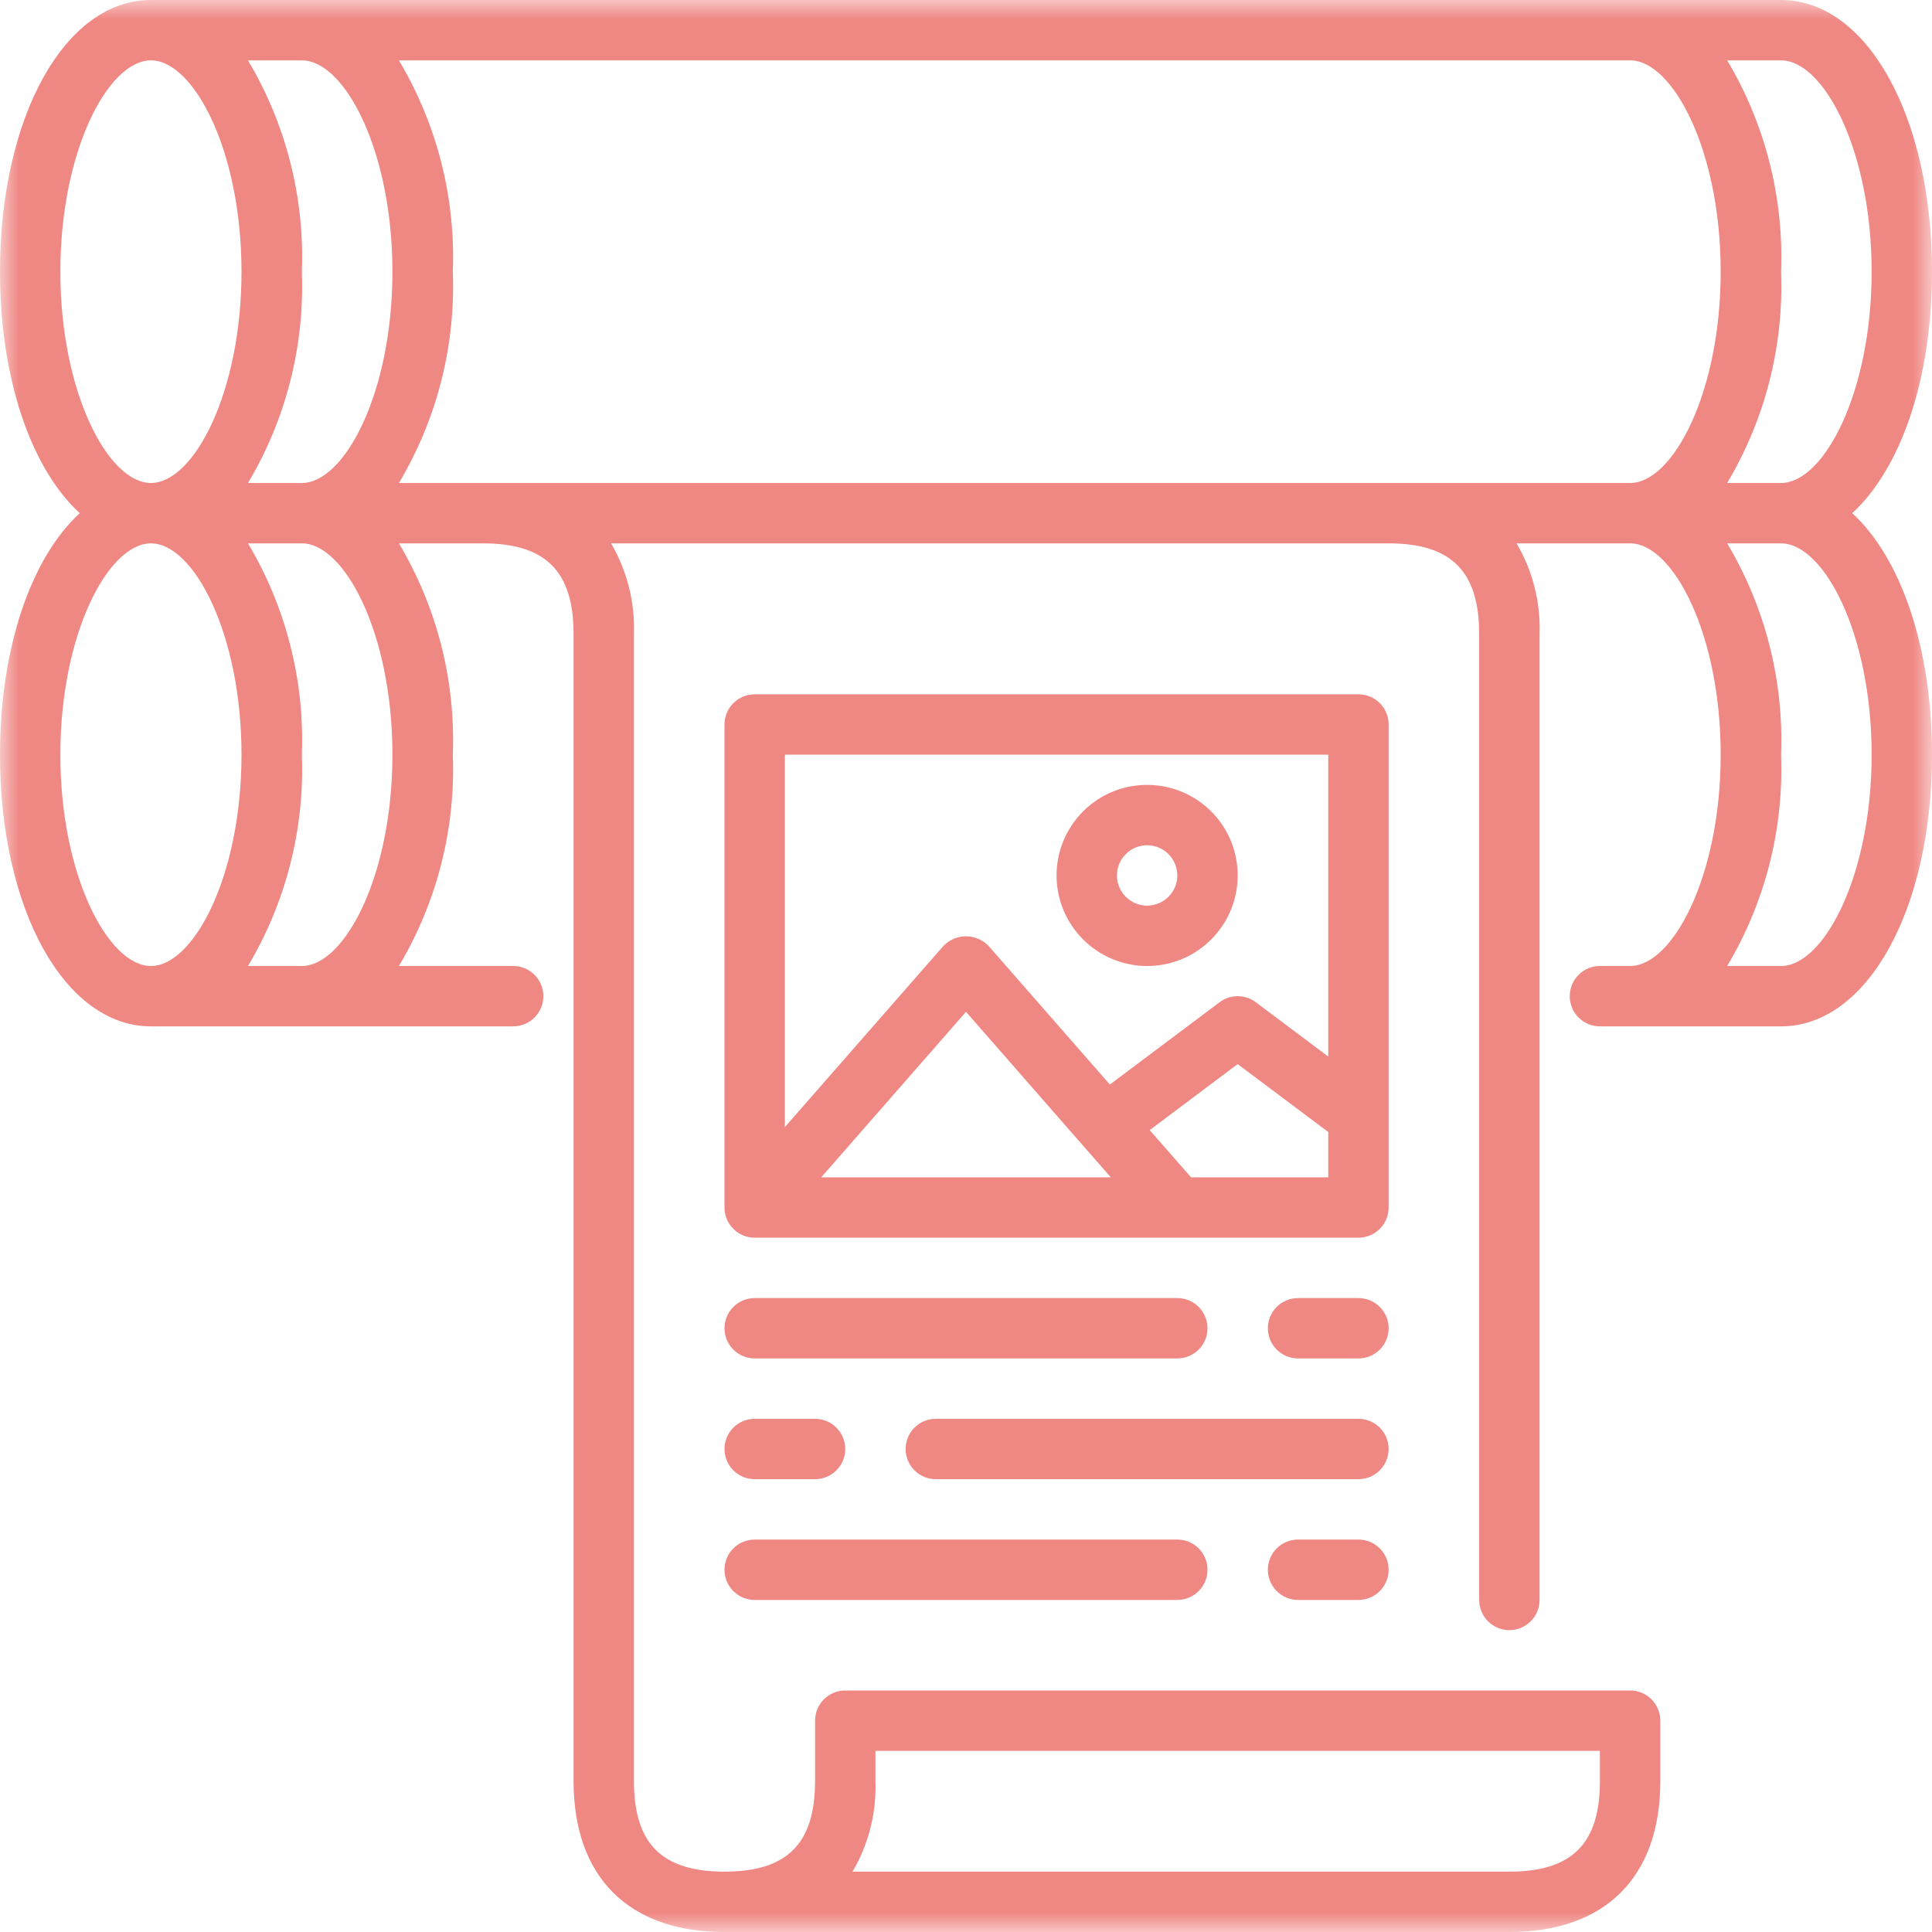
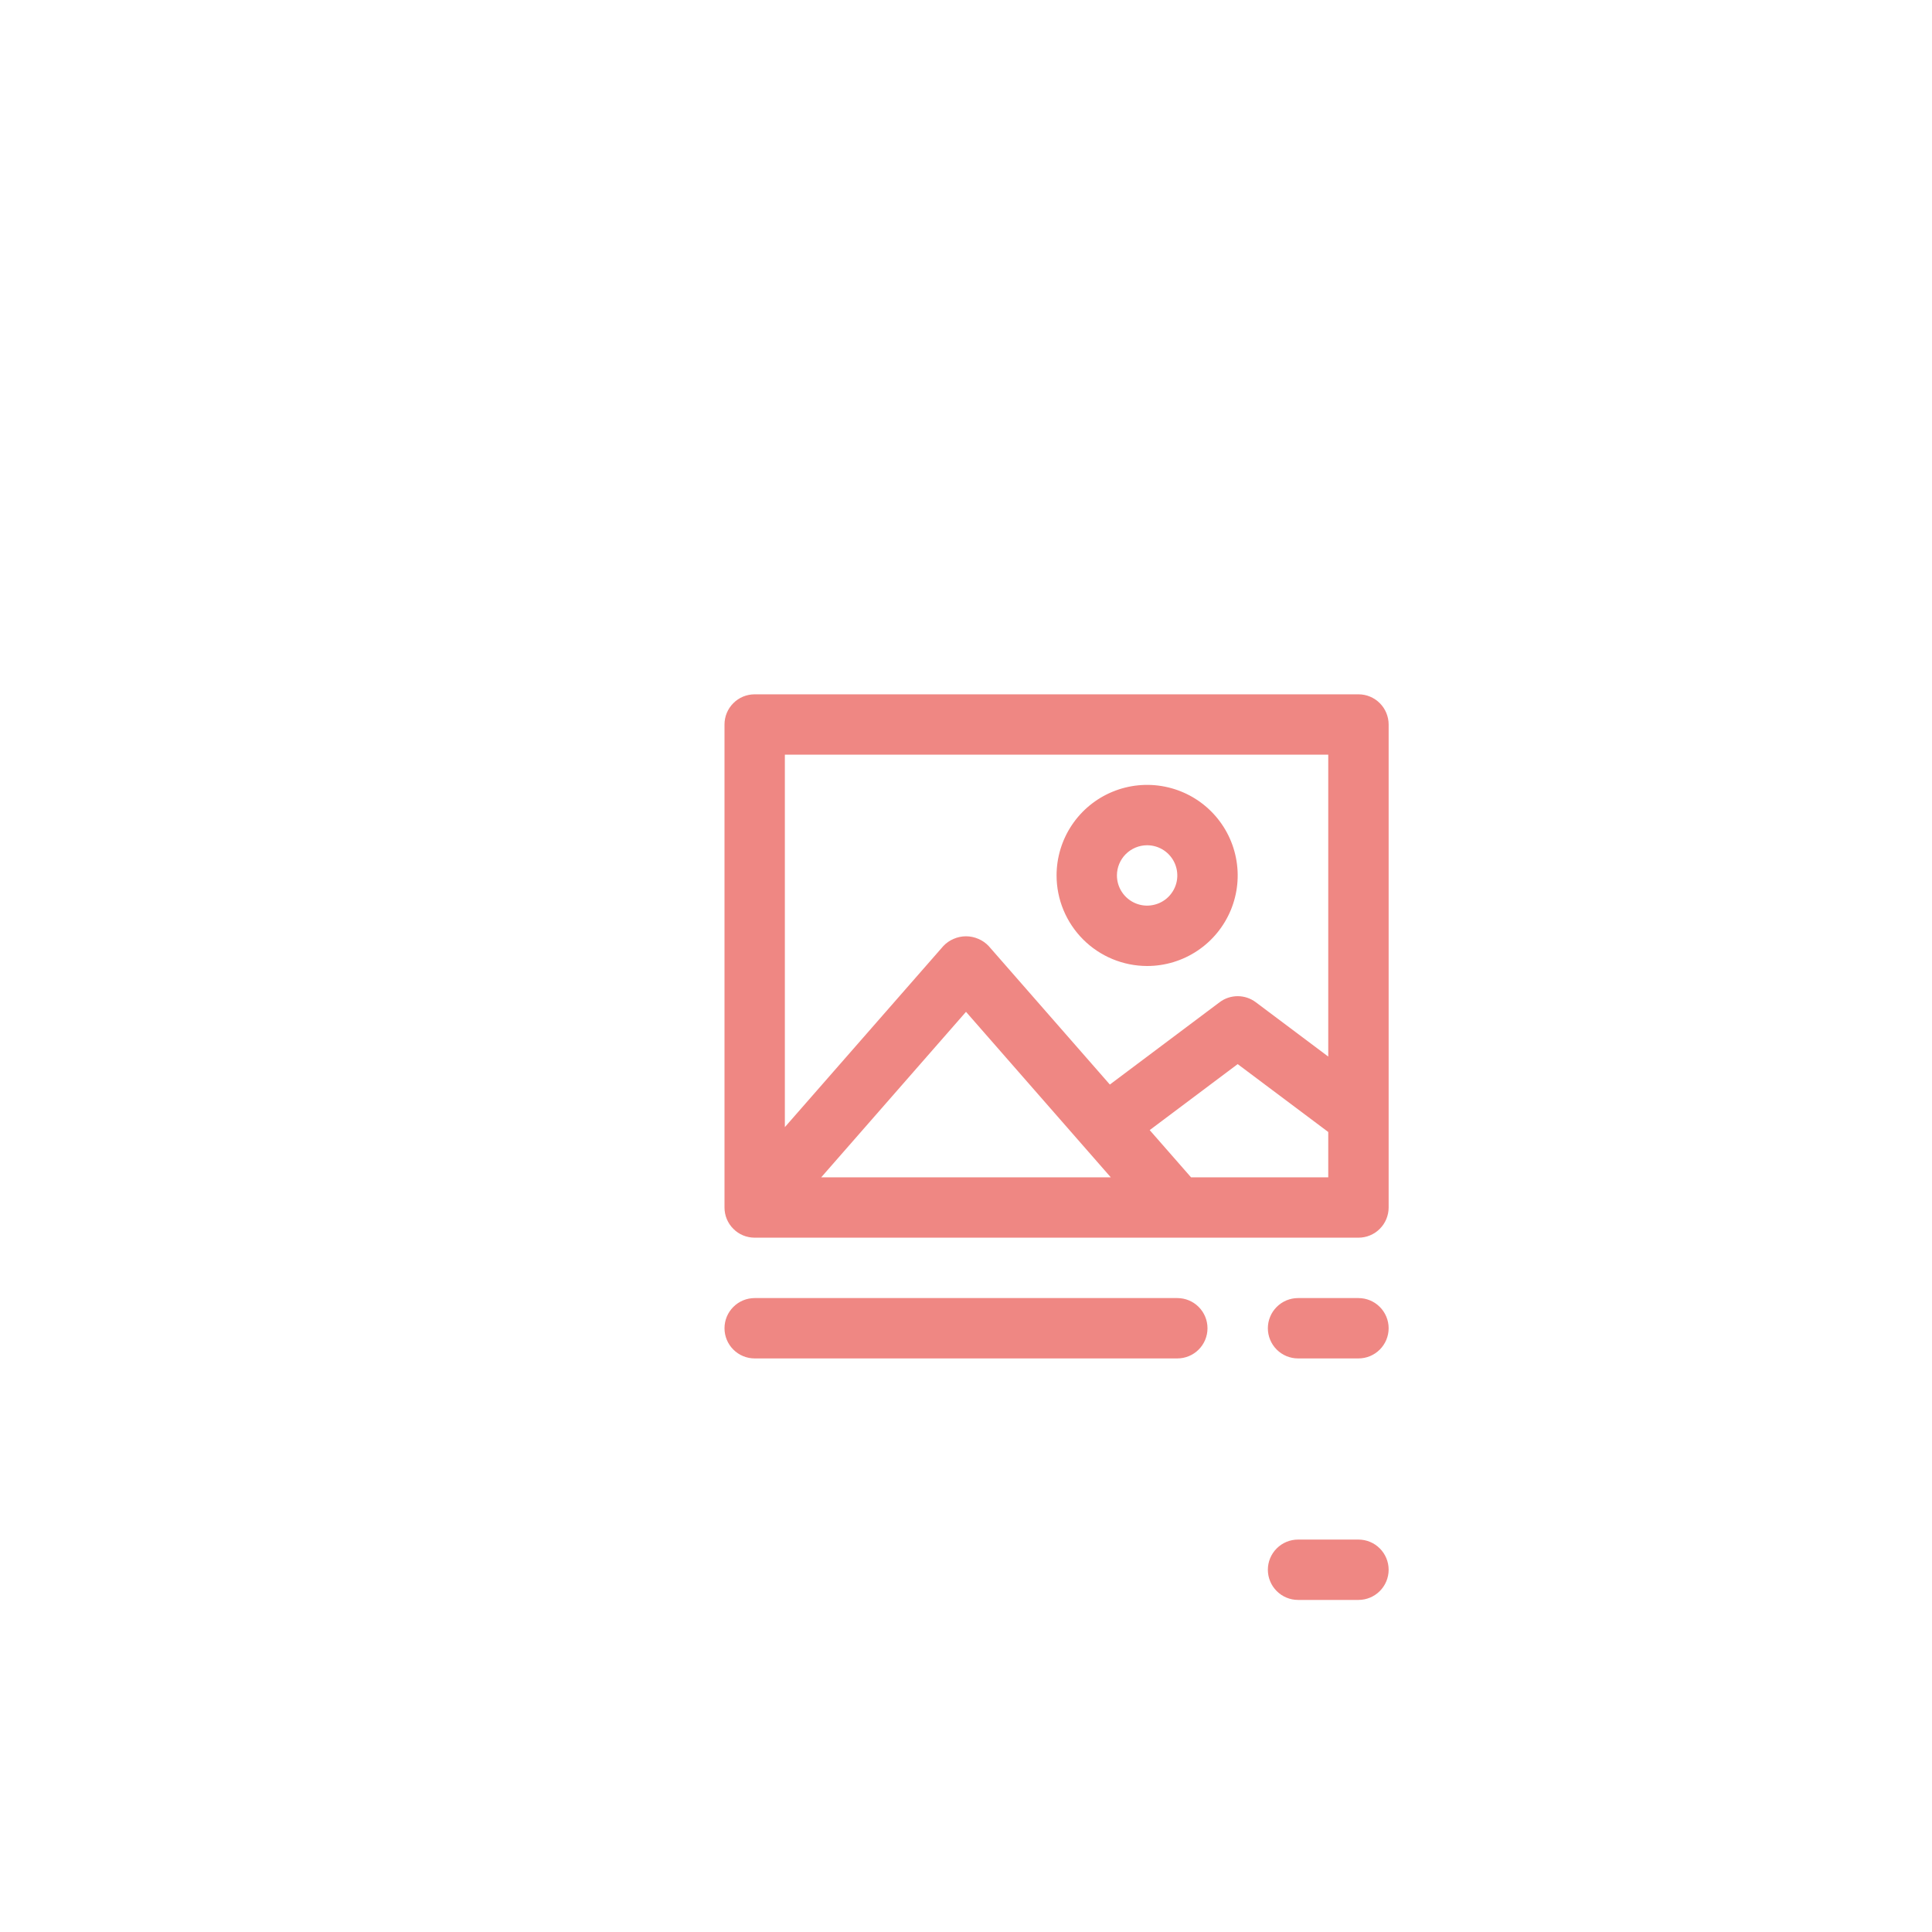
<svg xmlns="http://www.w3.org/2000/svg" width="50" height="50" viewBox="0 0 50 50" fill="none">
  <g clip-path="url(#clip0_377_521)">
    <mask id="mask0_377_521" style="mask-type:luminance" maskUnits="userSpaceOnUse" x="0" y="0" width="50" height="50">
      <path d="M50 0H0V50H50V0Z" fill="white" />
    </mask>
    <g mask="url(#mask0_377_521)">
-       <path d="M47.936 13.281C49.184 12.134 50 9.824 50 7.031C50 3.023 48.321 0 46.094 0H3.906C1.679 0 0 3.023 0 7.031C0 9.824 0.816 12.134 2.064 13.281C0.816 14.428 0 16.739 0 19.531C0 23.54 1.679 26.562 3.906 26.562H13.281C13.489 26.562 13.687 26.48 13.834 26.334C13.98 26.187 14.062 25.988 14.062 25.781C14.062 25.574 13.98 25.375 13.834 25.229C13.687 25.082 13.489 25 13.281 25H10.324C11.307 23.35 11.792 21.451 11.719 19.531C11.792 17.612 11.307 15.713 10.324 14.062H12.5C14.121 14.062 14.844 14.785 14.844 16.406V46.094C14.844 48.576 16.267 50 18.75 50H39.062C41.545 50 42.969 48.576 42.969 46.094V44.531C42.969 44.429 42.949 44.327 42.909 44.232C42.87 44.137 42.812 44.051 42.74 43.979C42.667 43.906 42.581 43.849 42.486 43.809C42.392 43.77 42.29 43.75 42.188 43.75H21.875C21.772 43.75 21.671 43.77 21.576 43.809C21.481 43.849 21.395 43.906 21.323 43.979C21.25 44.051 21.192 44.137 21.153 44.232C21.114 44.327 21.094 44.429 21.094 44.531V46.094C21.094 47.715 20.371 48.438 18.75 48.438C17.129 48.438 16.406 47.715 16.406 46.094V16.406C16.435 15.585 16.23 14.772 15.814 14.062H35.938C37.559 14.062 38.281 14.785 38.281 16.406V41.406C38.281 41.613 38.364 41.812 38.51 41.959C38.657 42.105 38.855 42.188 39.062 42.188C39.27 42.188 39.468 42.105 39.615 41.959C39.761 41.812 39.844 41.613 39.844 41.406V16.406C39.872 15.584 39.666 14.772 39.249 14.062H42.188C43.294 14.062 44.531 16.401 44.531 19.531C44.531 22.661 43.294 25 42.188 25H41.406C41.199 25 41 25.082 40.854 25.229C40.707 25.375 40.625 25.574 40.625 25.781C40.625 25.988 40.707 26.187 40.854 26.334C41 26.48 41.199 26.562 41.406 26.562H46.094C48.321 26.562 50 23.54 50 19.531C50 16.739 49.184 14.428 47.936 13.281ZM22.656 46.094V45.312H41.406V46.094C41.406 47.715 40.684 48.438 39.062 48.438H22.064C22.48 47.728 22.685 46.915 22.656 46.094ZM48.438 7.031C48.438 10.161 47.2 12.5 46.094 12.5H44.699C45.682 10.85 46.167 8.951 46.094 7.031C46.167 5.112 45.682 3.212 44.699 1.562H46.094C47.2 1.562 48.438 3.901 48.438 7.031ZM10.156 7.031C10.156 10.161 8.919 12.5 7.812 12.5H6.418C7.401 10.85 7.886 8.951 7.812 7.031C7.886 5.112 7.401 3.212 6.418 1.562H7.812C8.919 1.562 10.156 3.901 10.156 7.031ZM1.562 7.031C1.562 3.901 2.8 1.562 3.906 1.562C5.013 1.562 6.25 3.901 6.25 7.031C6.25 10.161 5.013 12.5 3.906 12.5C2.8 12.5 1.562 10.161 1.562 7.031ZM1.562 19.531C1.562 16.401 2.8 14.062 3.906 14.062C5.013 14.062 6.25 16.401 6.25 19.531C6.25 22.661 5.013 25 3.906 25C2.8 25 1.562 22.661 1.562 19.531ZM10.156 19.531C10.156 22.661 8.919 25 7.812 25H6.418C7.401 23.35 7.886 21.451 7.812 19.531C7.886 17.612 7.401 15.713 6.418 14.062H7.812C8.919 14.062 10.156 16.401 10.156 19.531ZM10.324 12.5C11.307 10.85 11.792 8.951 11.719 7.031C11.792 5.112 11.307 3.212 10.324 1.562H42.188C43.294 1.562 44.531 3.901 44.531 7.031C44.531 10.161 43.294 12.5 42.188 12.5H10.324ZM46.094 25H44.699C45.682 23.35 46.167 21.451 46.094 19.531C46.167 17.612 45.682 15.713 44.699 14.062H46.094C47.2 14.062 48.438 16.401 48.438 19.531C48.438 22.661 47.2 25 46.094 25Z" fill="#EF8783" />
      <path d="M35.938 18.75C35.938 18.647 35.917 18.546 35.878 18.451C35.839 18.356 35.781 18.27 35.709 18.198C35.636 18.125 35.55 18.067 35.455 18.028C35.361 17.989 35.259 17.969 35.156 17.969H19.531C19.429 17.969 19.327 17.989 19.232 18.028C19.137 18.067 19.051 18.125 18.979 18.198C18.906 18.27 18.849 18.356 18.809 18.451C18.77 18.546 18.75 18.647 18.75 18.75V31.25C18.75 31.353 18.77 31.454 18.809 31.549C18.849 31.644 18.906 31.73 18.979 31.802C19.051 31.875 19.137 31.933 19.232 31.972C19.327 32.011 19.429 32.031 19.531 32.031H35.156C35.259 32.031 35.361 32.011 35.455 31.972C35.55 31.933 35.636 31.875 35.709 31.802C35.781 31.73 35.839 31.644 35.878 31.549C35.917 31.454 35.938 31.353 35.938 31.25V18.75ZM34.375 19.531V27.344L32.5 25.938C32.365 25.836 32.2 25.781 32.031 25.781C31.862 25.781 31.698 25.836 31.563 25.938L28.723 28.068L25.588 24.485C25.513 24.405 25.422 24.341 25.32 24.298C25.219 24.254 25.11 24.231 25 24.231C24.89 24.231 24.781 24.254 24.68 24.298C24.578 24.341 24.487 24.405 24.412 24.485L20.312 29.17V19.531H34.375ZM28.747 30.469H21.253L25 26.186L28.747 30.469ZM30.824 30.469L29.754 29.247L32.031 27.539L34.375 29.296V30.469H30.824Z" fill="#EF8783" />
      <path d="M29.688 25C30.151 25 30.604 24.863 30.989 24.605C31.375 24.348 31.675 23.981 31.853 23.553C32.03 23.125 32.077 22.654 31.986 22.199C31.896 21.744 31.673 21.327 31.345 20.999C31.017 20.671 30.599 20.448 30.145 20.358C29.69 20.267 29.219 20.314 28.791 20.491C28.362 20.668 27.996 20.969 27.739 21.354C27.481 21.74 27.344 22.193 27.344 22.656C27.344 23.278 27.592 23.873 28.031 24.313C28.47 24.752 29.066 24.999 29.688 25ZM29.688 21.875C29.842 21.875 29.993 21.921 30.122 22.007C30.25 22.093 30.35 22.215 30.409 22.357C30.468 22.5 30.484 22.657 30.454 22.809C30.424 22.96 30.349 23.099 30.24 23.209C30.131 23.318 29.991 23.392 29.84 23.422C29.688 23.453 29.531 23.437 29.389 23.378C29.246 23.319 29.124 23.219 29.038 23.09C28.952 22.962 28.906 22.811 28.906 22.656C28.906 22.449 28.989 22.25 29.135 22.104C29.282 21.958 29.48 21.875 29.688 21.875Z" fill="#EF8783" />
      <path d="M19.531 35.156H30.469C30.676 35.156 30.875 35.074 31.021 34.927C31.168 34.781 31.25 34.582 31.25 34.375C31.25 34.168 31.168 33.969 31.021 33.823C30.875 33.676 30.676 33.594 30.469 33.594H19.531C19.324 33.594 19.125 33.676 18.979 33.823C18.832 33.969 18.75 34.168 18.75 34.375C18.75 34.582 18.832 34.781 18.979 34.927C19.125 35.074 19.324 35.156 19.531 35.156Z" fill="#EF8783" />
      <path d="M35.156 33.594H33.594C33.386 33.594 33.188 33.676 33.041 33.823C32.895 33.969 32.812 34.168 32.812 34.375C32.812 34.582 32.895 34.781 33.041 34.927C33.188 35.074 33.386 35.156 33.594 35.156H35.156C35.364 35.156 35.562 35.074 35.709 34.927C35.855 34.781 35.938 34.582 35.938 34.375C35.938 34.168 35.855 33.969 35.709 33.823C35.562 33.676 35.364 33.594 35.156 33.594Z" fill="#EF8783" />
-       <path d="M19.531 41.406H30.469C30.676 41.406 30.875 41.324 31.021 41.177C31.168 41.031 31.25 40.832 31.25 40.625C31.25 40.418 31.168 40.219 31.021 40.073C30.875 39.926 30.676 39.844 30.469 39.844H19.531C19.324 39.844 19.125 39.926 18.979 40.073C18.832 40.219 18.75 40.418 18.75 40.625C18.75 40.832 18.832 41.031 18.979 41.177C19.125 41.324 19.324 41.406 19.531 41.406Z" fill="#EF8783" />
      <path d="M35.156 39.844H33.594C33.386 39.844 33.188 39.926 33.041 40.073C32.895 40.219 32.812 40.418 32.812 40.625C32.812 40.832 32.895 41.031 33.041 41.177C33.188 41.324 33.386 41.406 33.594 41.406H35.156C35.364 41.406 35.562 41.324 35.709 41.177C35.855 41.031 35.938 40.832 35.938 40.625C35.938 40.418 35.855 40.219 35.709 40.073C35.562 39.926 35.364 39.844 35.156 39.844Z" fill="#EF8783" />
-       <path d="M35.156 36.719H24.219C24.012 36.719 23.813 36.801 23.666 36.948C23.52 37.094 23.438 37.293 23.438 37.5C23.438 37.707 23.52 37.906 23.666 38.052C23.813 38.199 24.012 38.281 24.219 38.281H35.156C35.364 38.281 35.562 38.199 35.709 38.052C35.855 37.906 35.938 37.707 35.938 37.5C35.938 37.293 35.855 37.094 35.709 36.948C35.562 36.801 35.364 36.719 35.156 36.719Z" fill="#EF8783" />
-       <path d="M19.531 38.281H21.094C21.301 38.281 21.5 38.199 21.646 38.052C21.793 37.906 21.875 37.707 21.875 37.5C21.875 37.293 21.793 37.094 21.646 36.948C21.5 36.801 21.301 36.719 21.094 36.719H19.531C19.324 36.719 19.125 36.801 18.979 36.948C18.832 37.094 18.75 37.293 18.75 37.5C18.75 37.707 18.832 37.906 18.979 38.052C19.125 38.199 19.324 38.281 19.531 38.281Z" fill="#EF8783" />
    </g>
  </g>
  <defs>
    <clipPath id="clip0_377_521">
      <rect width="50" height="50" fill="white" />
    </clipPath>
  </defs>
</svg>